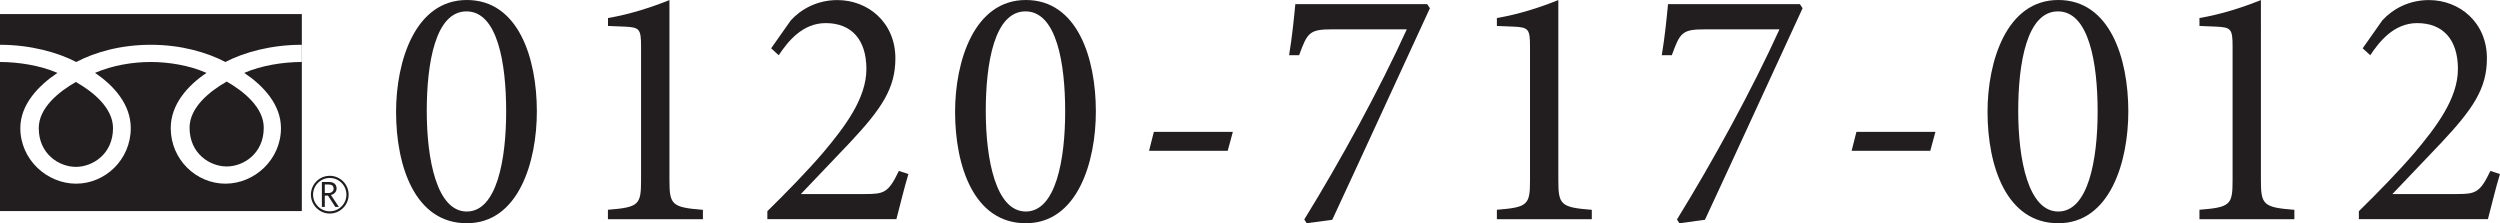
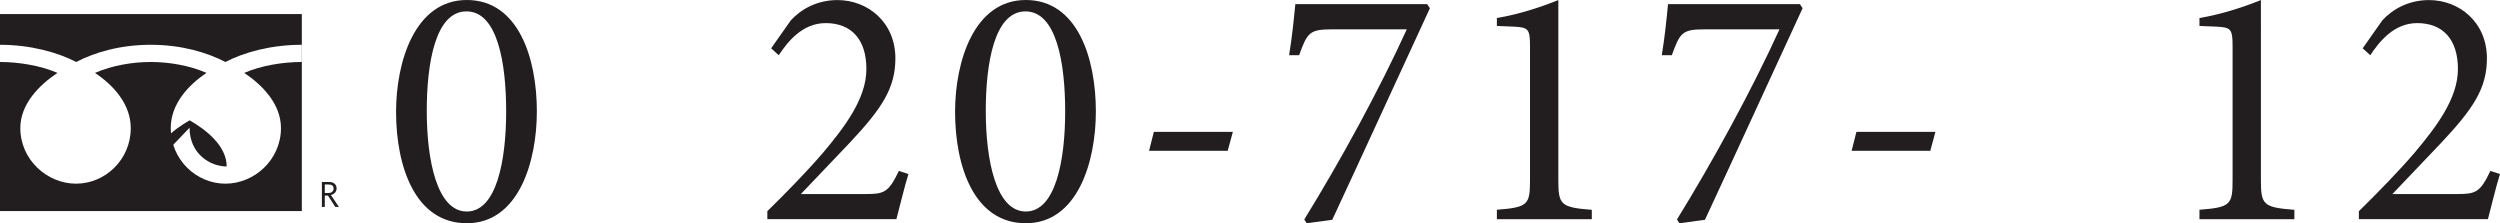
<svg xmlns="http://www.w3.org/2000/svg" id="_レイヤー_1" viewBox="0 0 369 32.95">
  <defs>
    <style>.cls-1{fill:#221e1f;}</style>
  </defs>
  <g>
    <path class="cls-1" d="M79.24,16.45c0,7.44-2.7,16.5-10.34,16.5s-10.44-8.4-10.44-16.45c0-7.44,2.8-16.5,10.44-16.5s10.34,8.61,10.34,16.45Zm-16.25-.05c0,7.13,1.48,14.82,5.91,14.82s5.81-7.64,5.81-14.77-1.27-14.77-5.86-14.77-5.86,7.64-5.86,14.72Z" />
-     <path class="cls-1" d="M89.73,32.34v-1.38c4.63-.36,4.89-.76,4.89-4.43V6.93c0-2.65-.2-2.9-2.44-3l-2.44-.1v-1.17c3.26-.56,6.26-1.53,9.07-2.65V26.54c0,3.67,.31,4.07,4.94,4.43v1.38h-14.01Z" />
    <path class="cls-1" d="M134.09,25.67c-.66,2.14-1.17,4.38-1.78,6.67h-19.05v-1.17c2.85-2.8,5.7-5.7,8.25-8.66,3.16-3.77,6.37-7.95,6.37-12.33s-2.24-6.77-6.01-6.77c-3.46,0-5.6,2.75-6.93,4.74l-1.12-1.02,2.9-4.12c1.53-1.68,3.92-3,6.88-3,4.48,0,8.56,3.26,8.56,8.61,0,4.43-2.04,7.44-6.72,12.43l-7.23,7.59h9.52c2.75,0,3.41-.2,4.94-3.41l1.43,.46Z" />
    <path class="cls-1" d="M161.75,16.45c0,7.44-2.7,16.5-10.34,16.5s-10.44-8.4-10.44-16.45c0-7.44,2.8-16.5,10.44-16.5s10.34,8.61,10.34,16.45Zm-16.25-.05c0,7.13,1.48,14.82,5.91,14.82s5.81-7.64,5.81-14.77-1.27-14.77-5.86-14.77-5.86,7.64-5.86,14.72Z" />
    <path class="cls-1" d="M181.21,22.26h-11.61l.71-2.8h11.66l-.76,2.8Z" />
    <path class="cls-1" d="M211.05,1.22c-4.79,10.34-9.52,20.73-14.41,31.22l-3.77,.51-.36-.56c5.35-8.66,11.1-19.2,15.13-28.06h-11c-3.36,0-3.67,.46-4.89,3.82h-1.48c.46-2.8,.71-5.35,.92-7.54h19.46l.41,.61Z" />
    <path class="cls-1" d="M220.94,32.34v-1.38c4.63-.36,4.89-.76,4.89-4.43V6.93c0-2.65-.2-2.9-2.44-3l-2.45-.1v-1.17c3.26-.56,6.26-1.53,9.07-2.65V26.54c0,3.67,.31,4.07,4.94,4.43v1.38h-14.01Z" />
    <path class="cls-1" d="M266.06,1.22c-4.79,10.34-9.52,20.73-14.41,31.22l-3.77,.51-.36-.56c5.35-8.66,11.1-19.2,15.13-28.06h-11c-3.36,0-3.67,.46-4.89,3.82h-1.48c.46-2.8,.71-5.35,.92-7.54h19.46l.41,.61Z" />
    <path class="cls-1" d="M284.91,22.26h-11.61l.71-2.8h11.66l-.76,2.8Z" />
-     <path class="cls-1" d="M314.14,16.45c0,7.44-2.7,16.5-10.34,16.5s-10.44-8.4-10.44-16.45c0-7.44,2.8-16.5,10.44-16.5s10.34,8.61,10.34,16.45Zm-16.25-.05c0,7.13,1.48,14.82,5.91,14.82s5.81-7.64,5.81-14.77-1.27-14.77-5.86-14.77-5.86,7.64-5.86,14.72Z" />
    <path class="cls-1" d="M324.64,32.34v-1.38c4.63-.36,4.89-.76,4.89-4.43V6.93c0-2.65-.2-2.9-2.44-3l-2.45-.1v-1.17c3.26-.56,6.26-1.53,9.07-2.65V26.54c0,3.67,.31,4.07,4.94,4.43v1.38h-14.01Z" />
    <path class="cls-1" d="M369,25.67c-.66,2.14-1.17,4.38-1.78,6.67h-19.05v-1.17c2.85-2.8,5.7-5.7,8.25-8.66,3.16-3.77,6.37-7.95,6.37-12.33s-2.24-6.77-6.01-6.77c-3.46,0-5.6,2.75-6.93,4.74l-1.12-1.02,2.9-4.12c1.53-1.68,3.92-3,6.88-3,4.48,0,8.56,3.26,8.56,8.61,0,4.43-2.04,7.44-6.72,12.43l-7.23,7.59h9.52c2.75,0,3.41-.2,4.94-3.41l1.43,.46Z" />
  </g>
  <g>
-     <path class="cls-1" d="M27.98,18.85c0,3.85,3.03,5.72,5.48,5.72s5.47-1.87,5.47-5.72c0-2.99-2.96-5.38-5.47-6.81-2.52,1.43-5.48,3.82-5.48,6.81Z" />
+     <path class="cls-1" d="M27.98,18.85c0,3.85,3.03,5.72,5.48,5.72c0-2.99-2.96-5.38-5.47-6.81-2.52,1.43-5.48,3.82-5.48,6.81Z" />
    <path class="cls-1" d="M0,31.15H44.55V2.08H0V31.15ZM0,6.61c4.52,0,8.53,1.13,11.25,2.54,2.72-1.42,6.49-2.54,11.01-2.54s8.29,1.13,11.01,2.54c2.72-1.42,6.73-2.54,11.26-2.54v2.54c-2.68,0-5.93,.5-8.48,1.61,2.75,1.84,5.42,4.63,5.42,8.15,0,4.65-3.9,8.2-8.2,8.2s-8.07-3.55-8.07-8.2c0-3.52,2.53-6.31,5.28-8.15-2.55-1.11-5.55-1.61-8.23-1.61s-5.68,.5-8.23,1.61c2.75,1.84,5.28,4.63,5.28,8.15,0,4.65-3.77,8.2-8.07,8.2S3,23.56,3,18.91c0-3.52,2.72-6.31,5.48-8.15C5.92,9.65,2.68,9.15,0,9.15v-2.54Z" />
-     <path class="cls-1" d="M5.72,18.91c0,3.85,3.03,5.72,5.48,5.72s5.48-1.87,5.48-5.72c0-2.99-2.96-5.38-5.48-6.81-2.52,1.43-5.48,3.82-5.48,6.81Z" />
-     <path class="cls-1" d="M48.67,25.95c-1.54,0-2.78,1.25-2.78,2.78s1.25,2.79,2.78,2.79,2.79-1.25,2.79-2.79-1.25-2.78-2.79-2.78Zm0,5.24c-1.36,0-2.46-1.11-2.46-2.46s1.1-2.46,2.46-2.46,2.46,1.1,2.46,2.46-1.1,2.46-2.46,2.46Z" />
    <path class="cls-1" d="M49.46,28.42c.15-.17,.22-.38,.22-.6,0-.3-.1-.54-.3-.71-.2-.17-.48-.25-.83-.25h-1.04v3.68h.43v-1.67h.47l1.08,1.67h.53l-1.18-1.76c.26-.06,.46-.18,.61-.36Zm-1.52,.07v-1.26h.55c.5,0,.75,.2,.75,.62,0,.19-.07,.34-.21,.46-.14,.12-.32,.18-.55,.18h-.54Z" />
  </g>
</svg>